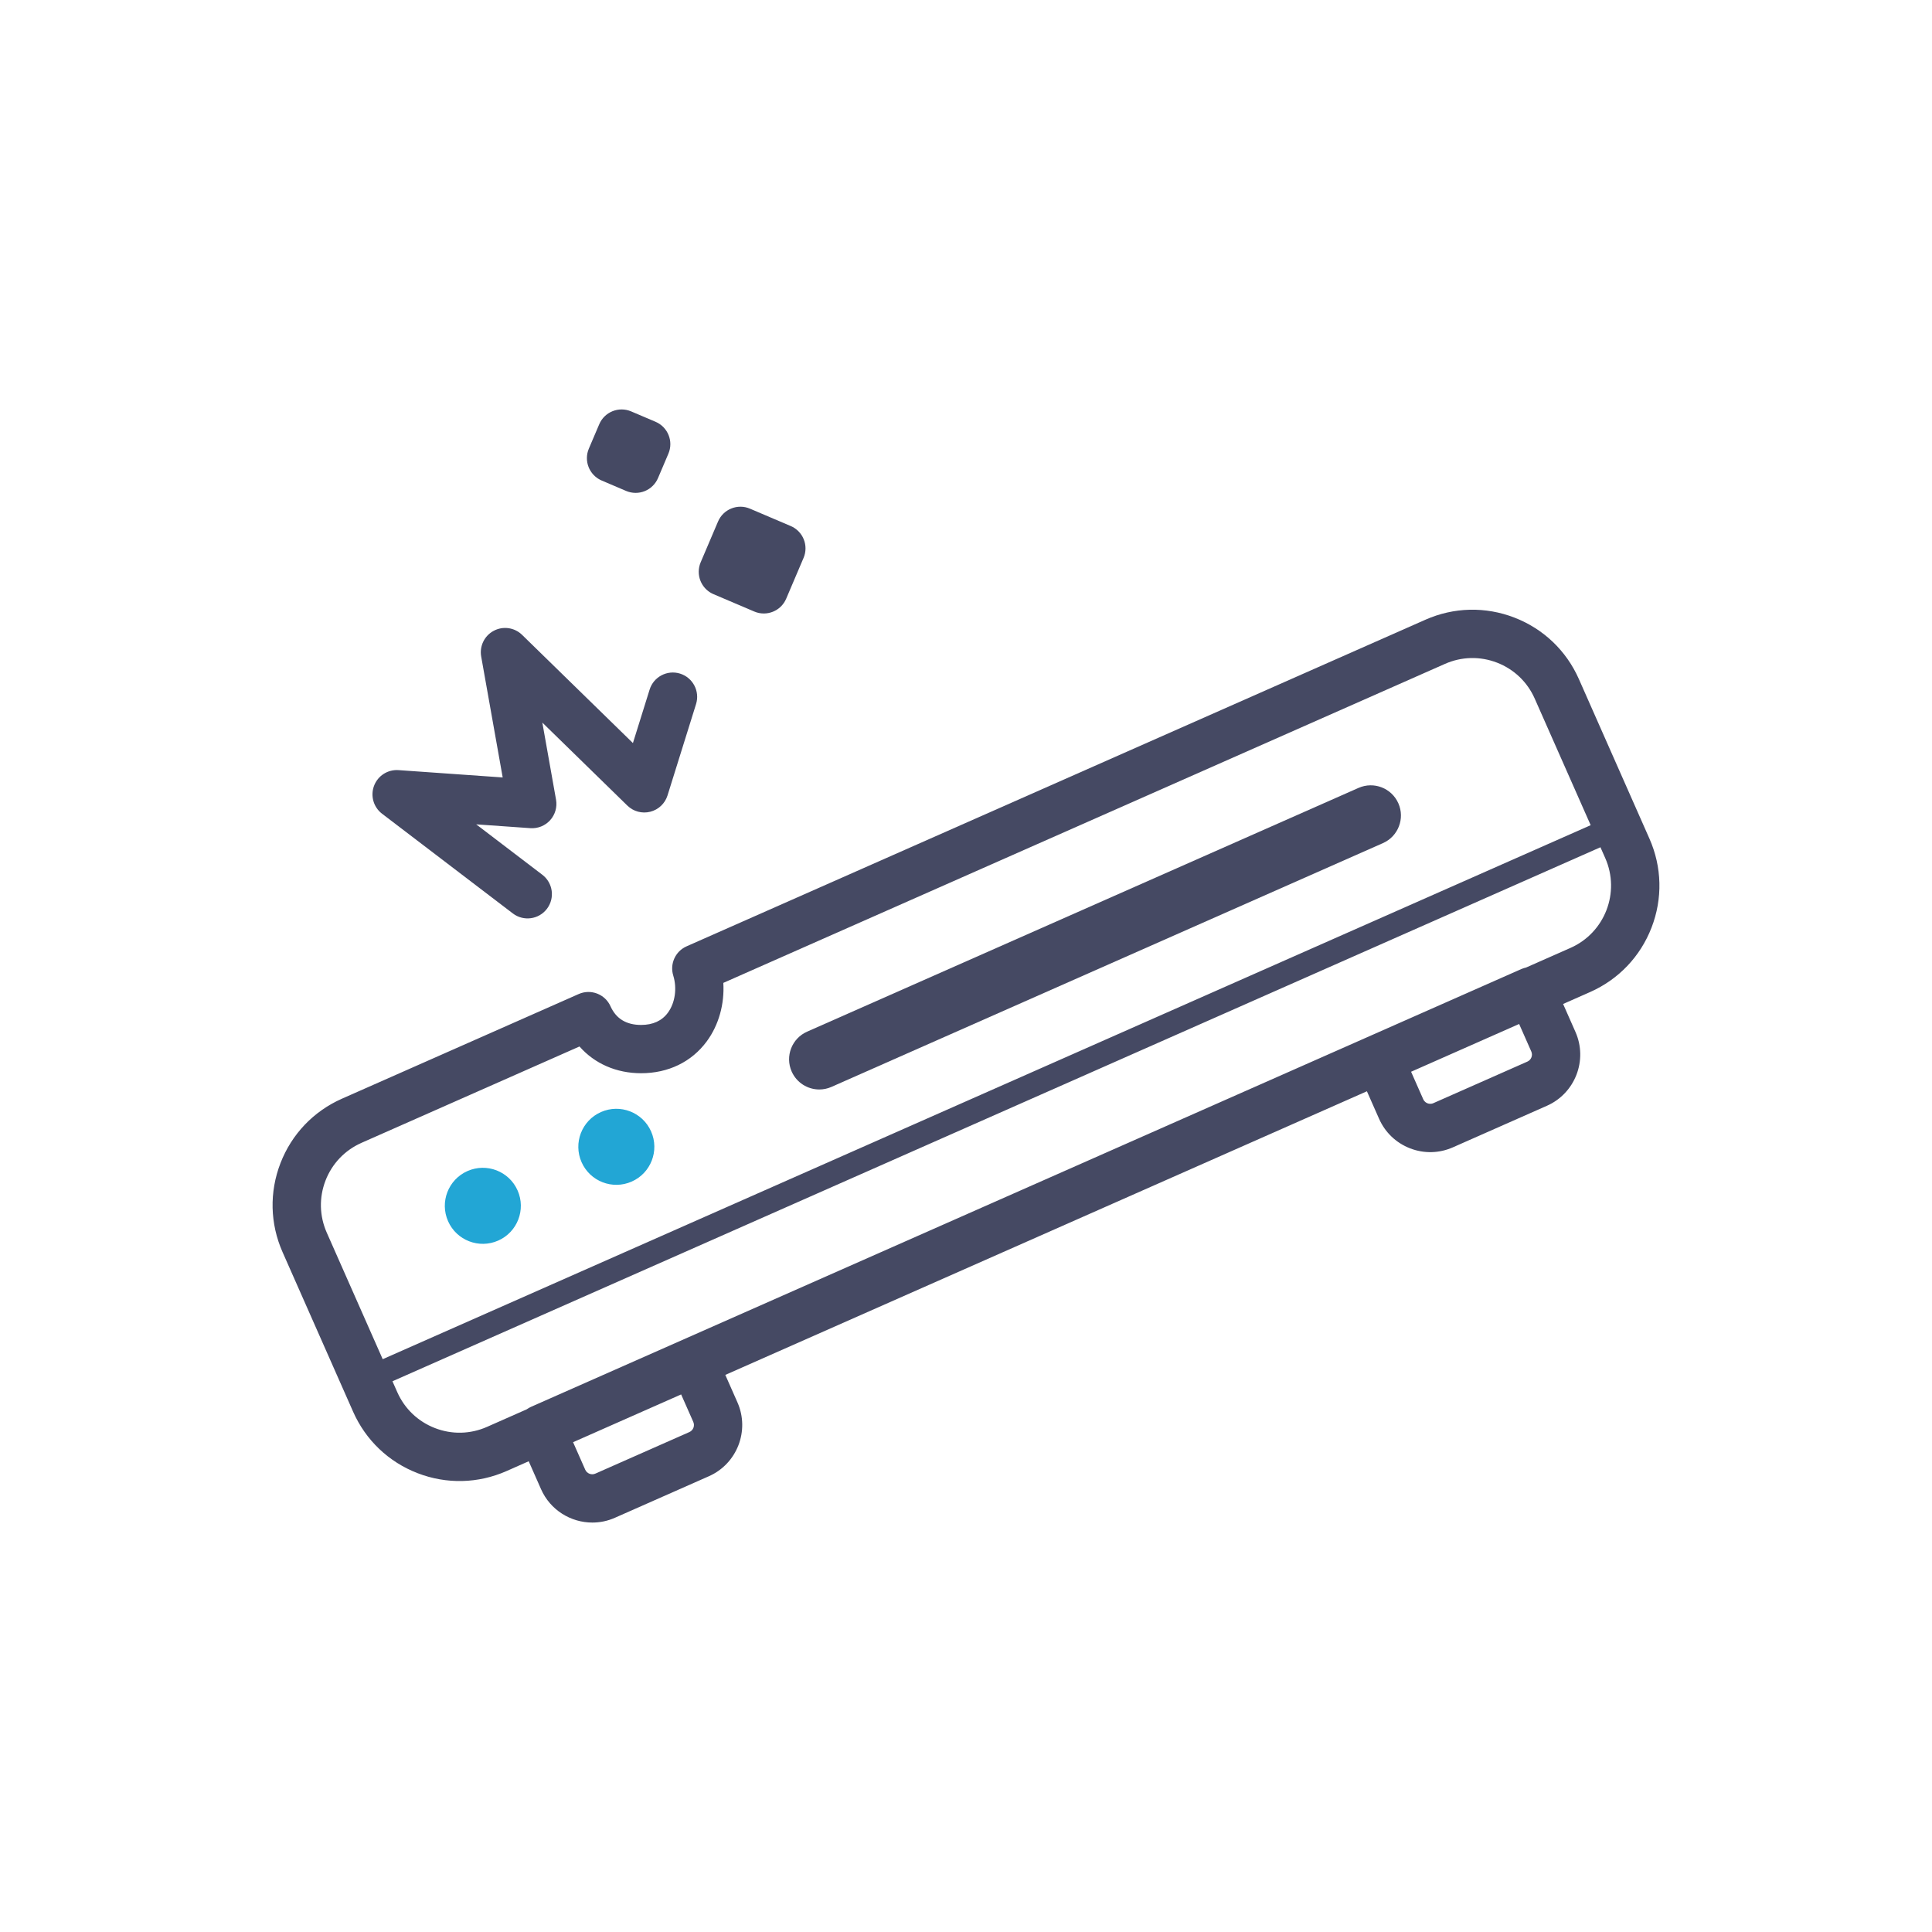
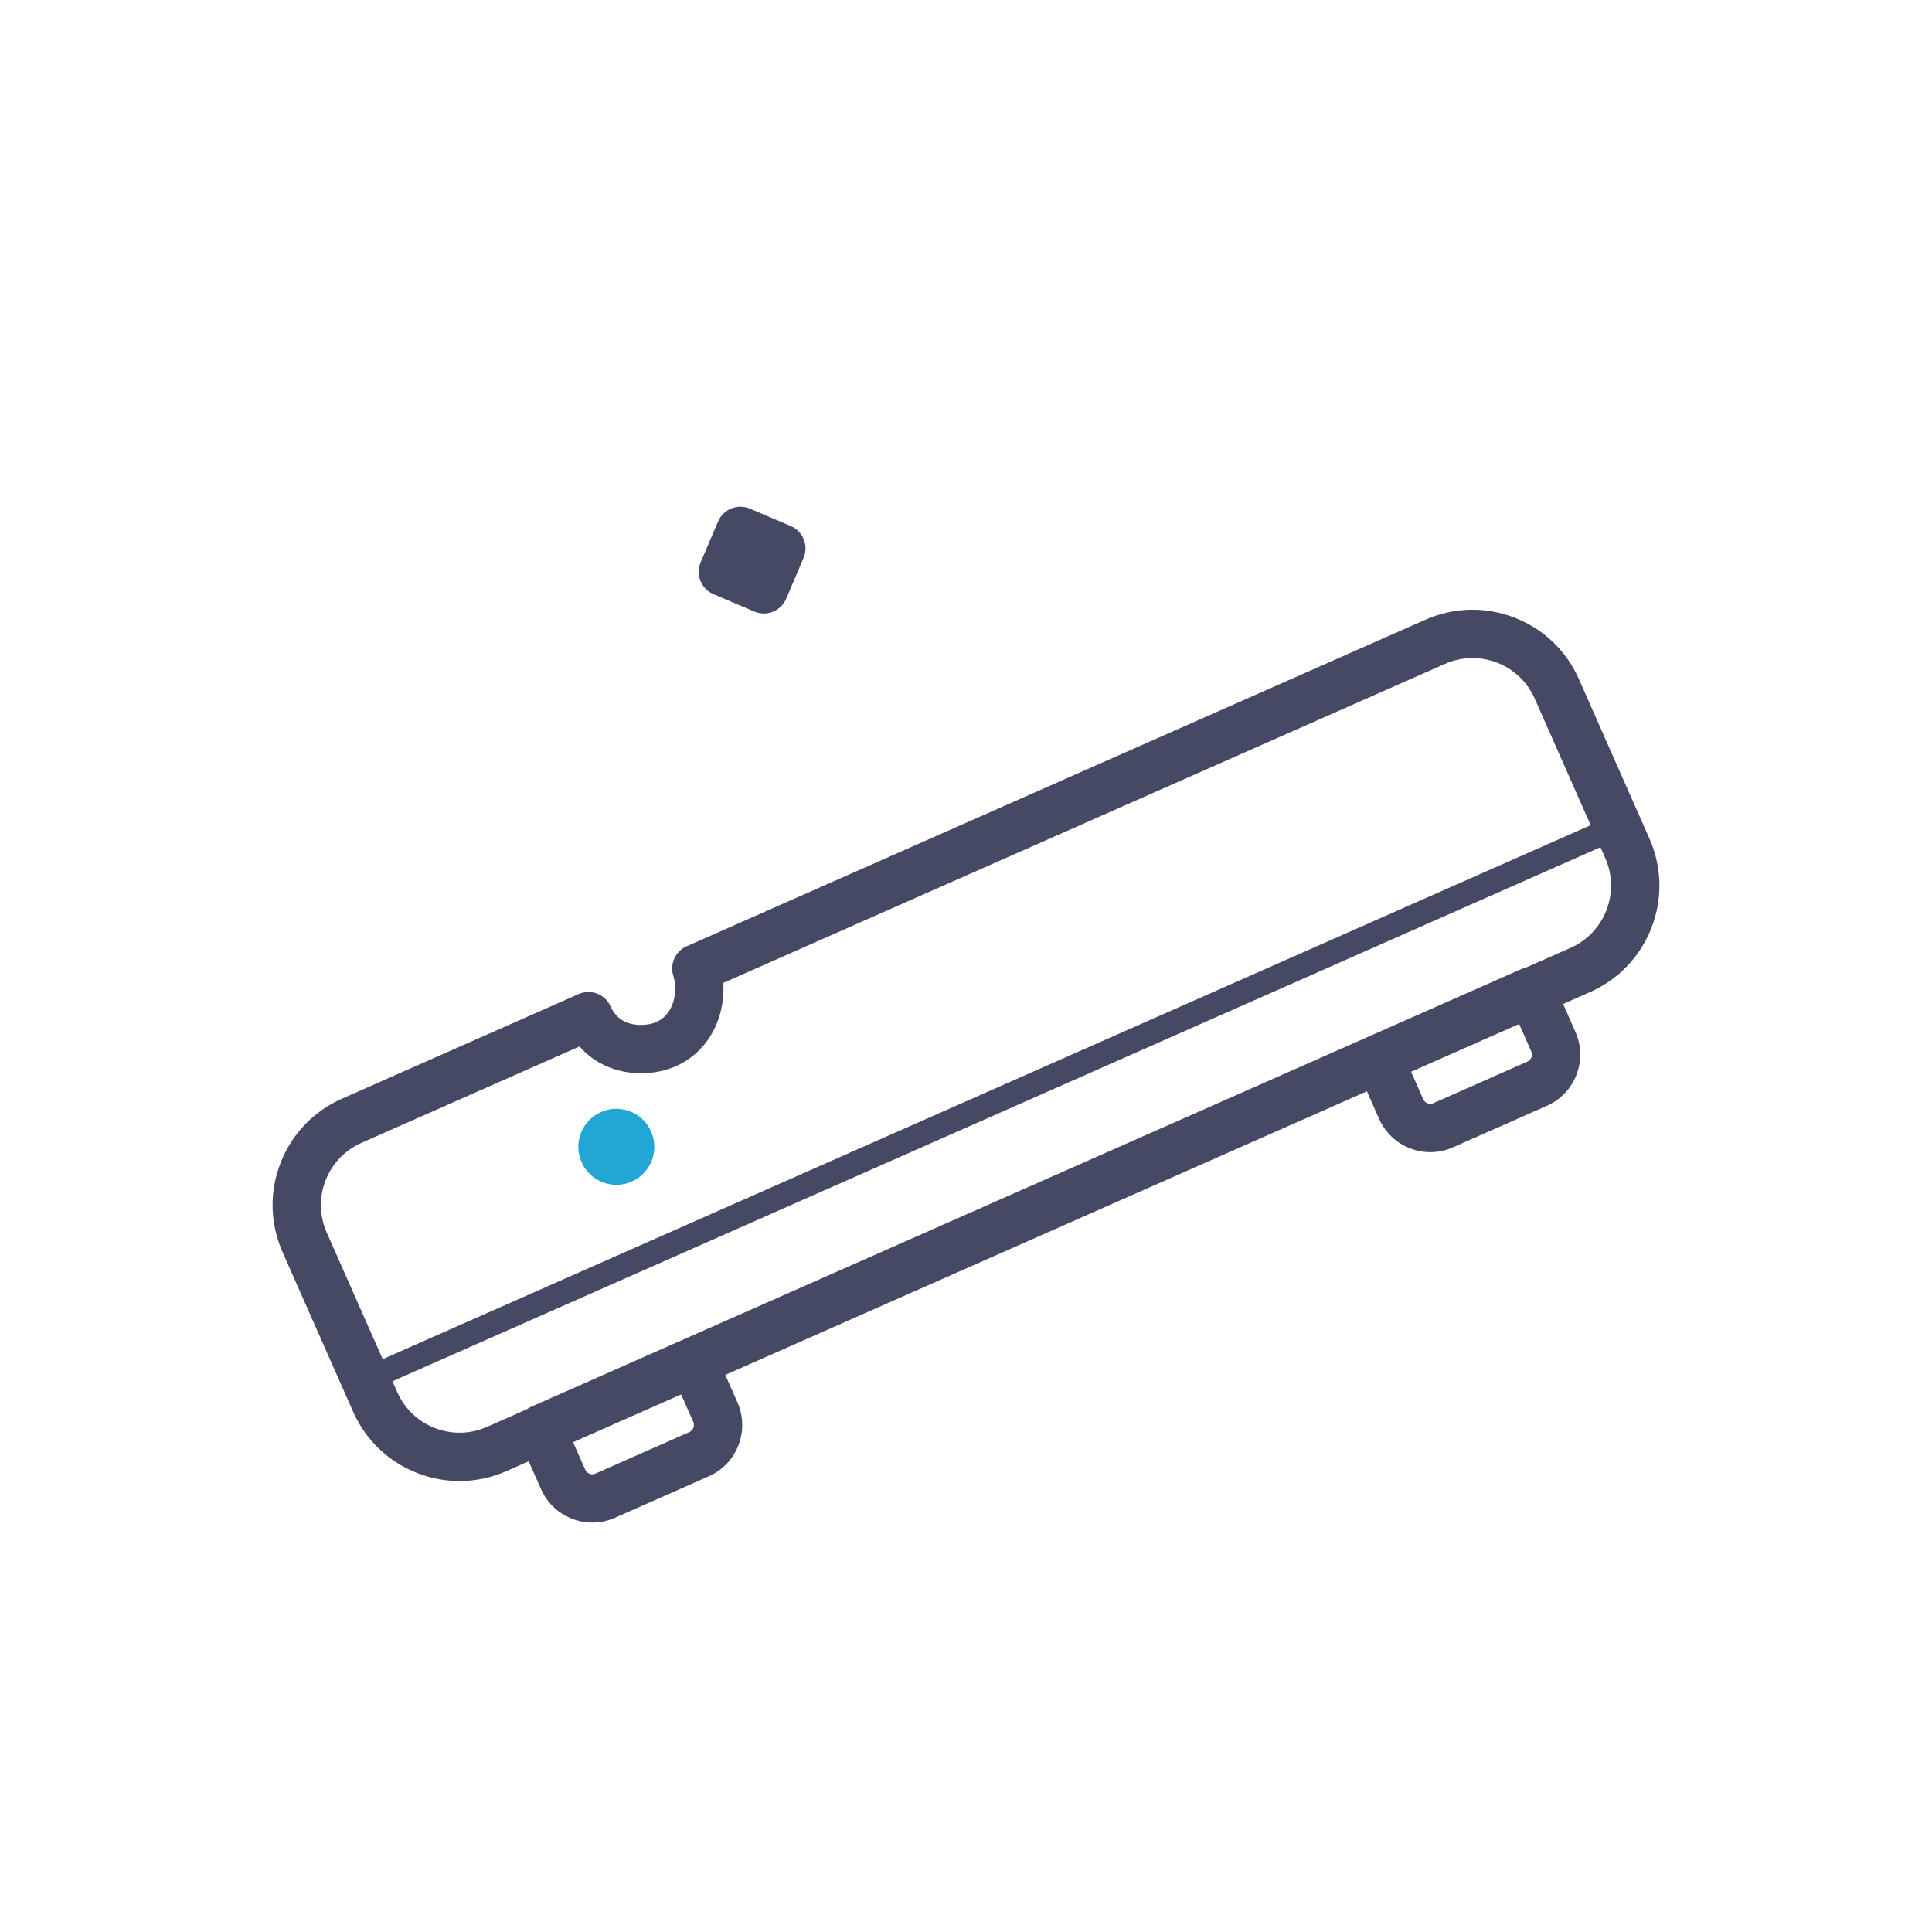
<svg xmlns="http://www.w3.org/2000/svg" id="_レイヤー_2" data-name="レイヤー 2" viewBox="0 0 160 160">
  <defs>
    <style>
      .cls-1 {
        fill: #454963;
      }

      .cls-2 {
        fill: #22a6d5;
      }

      .cls-3 {
        fill: none;
      }
    </style>
  </defs>
  <g id="_レイヤー_1-2" data-name="レイヤー 1">
    <g>
      <rect class="cls-3" width="160" height="160" />
      <g>
-         <path class="cls-1" d="M42.471,75.647s.006,.004,.009,.007c.884,.666,2.141,.494,2.813-.387,.675-.885,.505-2.148-.38-2.823l-5.476-4.175,4.487,.316c.619,.043,1.224-.201,1.639-.662,.415-.462,.594-1.088,.485-1.7l-1.134-6.381,7.039,6.872c.502,.491,1.221,.683,1.9,.511,.679-.171,1.22-.684,1.429-1.352l2.362-7.564c.331-1.062-.261-2.19-1.322-2.523-1.062-.331-2.192,.26-2.523,1.322l-1.383,4.429-9.177-8.959c-.625-.612-1.576-.75-2.348-.339-.774,.409-1.194,1.271-1.041,2.133l1.781,10.013-8.629-.607c-.888-.062-1.712,.465-2.025,1.298-.315,.833-.045,1.773,.663,2.313l10.831,8.258Z" />
        <path class="cls-1" d="M58.153,48.39c.217,.363,.544,.65,.938,.817l3.376,1.438c1.024,.436,2.206-.04,2.642-1.064l1.438-3.376c.21-.491,.216-1.046,.016-1.541-.201-.499-.588-.891-1.08-1.101l-3.376-1.438c-1.023-.435-2.206,.041-2.642,1.064l-1.438,3.376c-.209,.491-.215,1.045-.016,1.541,.04,.099,.087,.193,.141,.283Z" />
-         <path class="cls-1" d="M48.892,38.977c.217,.363,.544,.65,.938,.818l2.021,.862c.492,.209,1.046,.215,1.541,.016,.496-.199,.892-.588,1.101-1.08l.86-2.021c.436-1.022-.038-2.204-1.064-2.642l-2.02-.86c-1.023-.436-2.206,.04-2.642,1.063l-.861,2.02c-.209,.492-.216,1.046-.015,1.542,.039,.098,.086,.193,.141,.283Z" />
        <path class="cls-1" d="M136.598,69.45l-5.841-13.211c-1.041-2.354-2.936-4.162-5.336-5.091-2.401-.929-5.02-.868-7.373,.174l-61.19,27.05c-.928,.41-1.402,1.451-1.102,2.42,.327,1.058,.152,2.266-.445,3.077-.496,.672-1.242,1.012-2.219,1.012-1.223,0-2.074-.52-2.532-1.545-.449-1.006-1.627-1.459-2.635-1.014l-19.606,8.667c-2.354,1.041-4.162,2.936-5.091,5.336-.929,2.401-.867,5.019,.174,7.373l5.84,13.211c1.041,2.354,2.936,4.162,5.336,5.091,2.401,.928,5.02,.866,7.374-.174l1.833-.811,1.023,2.316c.765,1.73,2.467,2.762,4.248,2.761,.625,0,1.26-.127,1.867-.396l7.785-3.441c2.337-1.034,3.398-3.777,2.365-6.115l-1.006-2.276,53.135-23.489,1.006,2.275c.5,1.133,1.413,2.003,2.567,2.45,1.156,.448,2.415,.418,3.548-.083l7.785-3.441c2.338-1.034,3.399-3.777,2.365-6.115l-1.023-2.316,2.231-.986c2.354-1.041,4.162-2.936,5.091-5.336,.929-2.401,.867-5.019-.174-7.374Zm-9.783,17.629c.142,.321-.004,.697-.325,.839l-7.785,3.441c-.21,.092-.395,.046-.486,.011-.092-.035-.26-.126-.353-.336l-1.006-2.276,8.948-3.956,1.006,2.276Zm-69.4,30.678c.142,.321-.003,.698-.324,.84l-7.785,3.441c-.318,.144-.698-.003-.84-.325l-1.006-2.276,8.949-3.956,1.006,2.275Zm68.972-37.631c-.135,.029-.269,.071-.401,.129L43.979,116.508c-.131,.058-.253,.129-.365,.209l-3.28,1.45c-1.377,.608-2.91,.645-4.312,.101-1.404-.543-2.513-1.601-3.122-2.978l-.398-.9,100.04-44.224,.398,.9c1.256,2.843-.034,6.177-2.876,7.434l-3.677,1.625Zm-96.451,14.52l18.055-7.981c1.241,1.412,3.043,2.215,5.101,2.215,2.252,0,4.184-.937,5.438-2.638,1-1.355,1.479-3.105,1.372-4.843l59.764-26.419c1.378-.609,2.908-.645,4.312-.102,1.404,.543,2.512,1.601,3.121,2.978l4.634,10.482L31.694,112.562l-4.634-10.482c-.608-1.377-.645-2.908-.102-4.312,.543-1.404,1.601-2.512,2.978-3.121Z" />
        <path class="cls-2" d="M52.315,97.853c1.59-.703,2.309-2.562,1.606-4.152-.703-1.59-2.562-2.309-4.152-1.606-1.59,.703-2.309,2.562-1.606,4.152,.703,1.59,2.562,2.309,4.152,1.606Z" />
-         <path class="cls-2" d="M41.259,102.74c1.59-.703,2.309-2.562,1.606-4.152-.703-1.59-2.562-2.309-4.152-1.606-1.59,.703-2.309,2.562-1.606,4.152,.703,1.59,2.562,2.309,4.152,1.606Z" />
-         <path class="cls-1" d="M67.85,90.226c.337,0,.681-.069,1.009-.214l45.671-20.189c1.263-.558,1.834-2.035,1.276-3.297-.558-1.262-2.033-1.833-3.297-1.276l-45.671,20.189c-1.263,.558-1.834,2.035-1.276,3.297,.413,.934,1.328,1.49,2.288,1.49Z" />
      </g>
    </g>
  </g>
</svg>